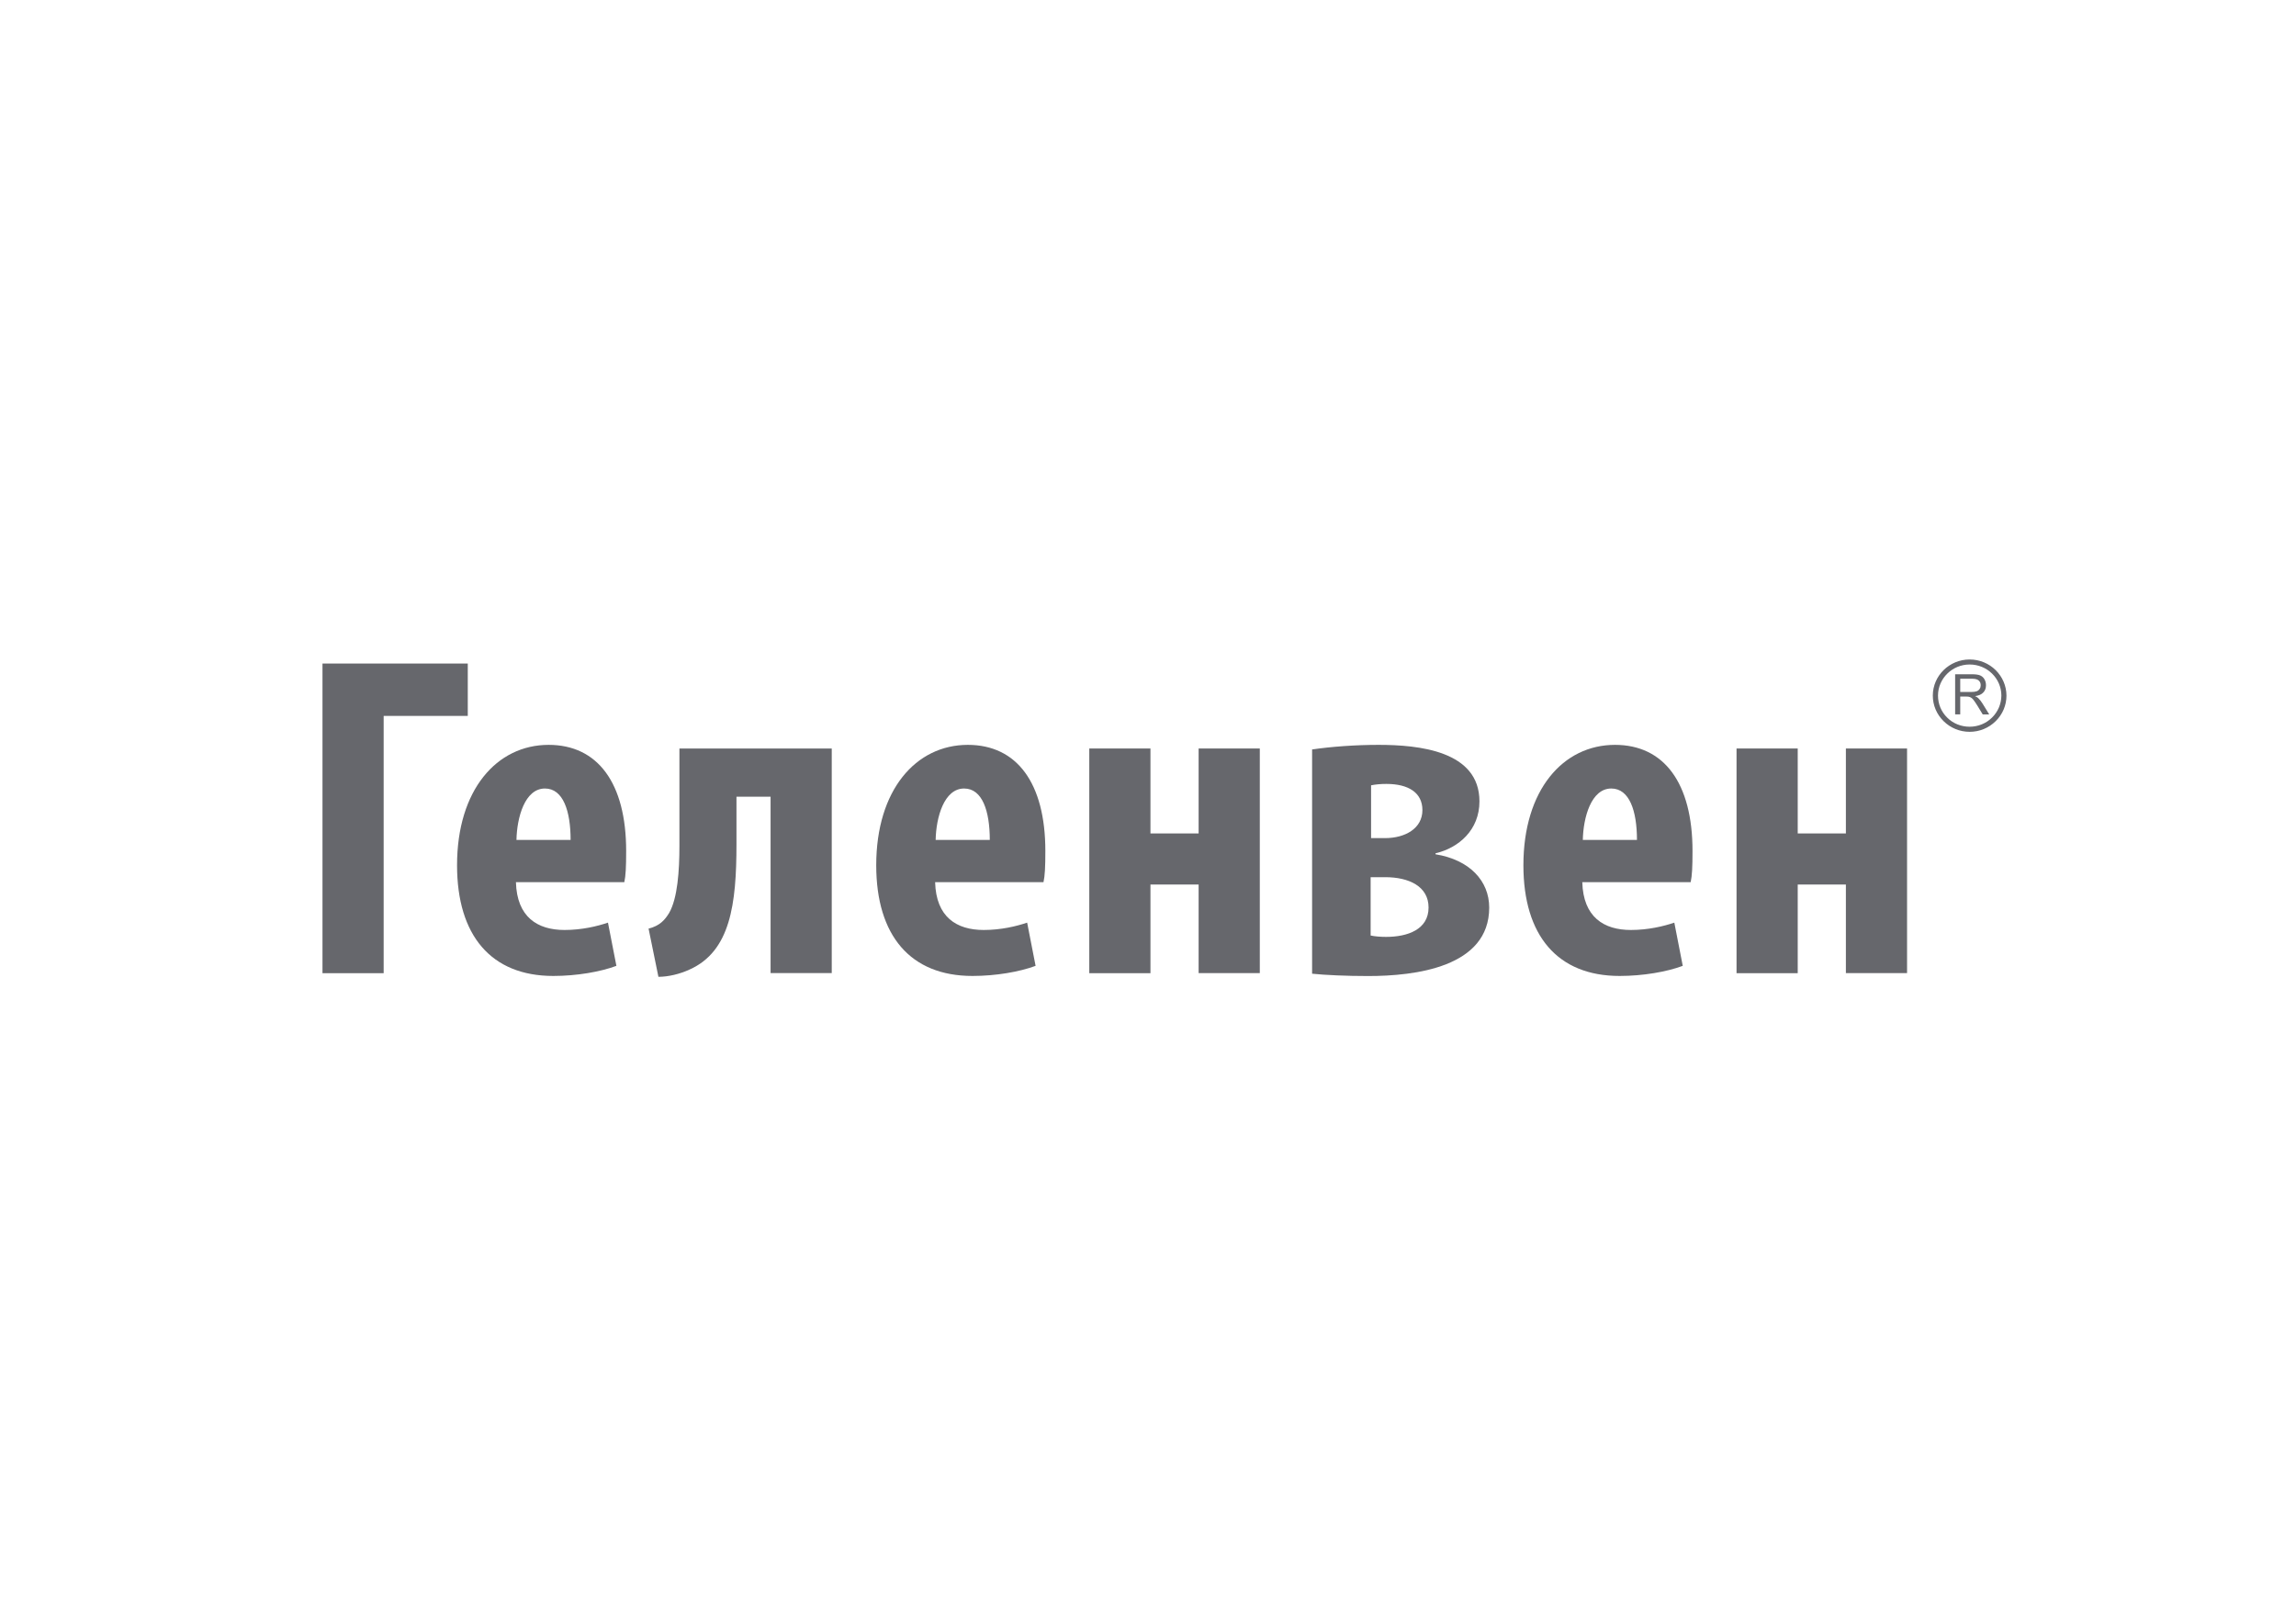
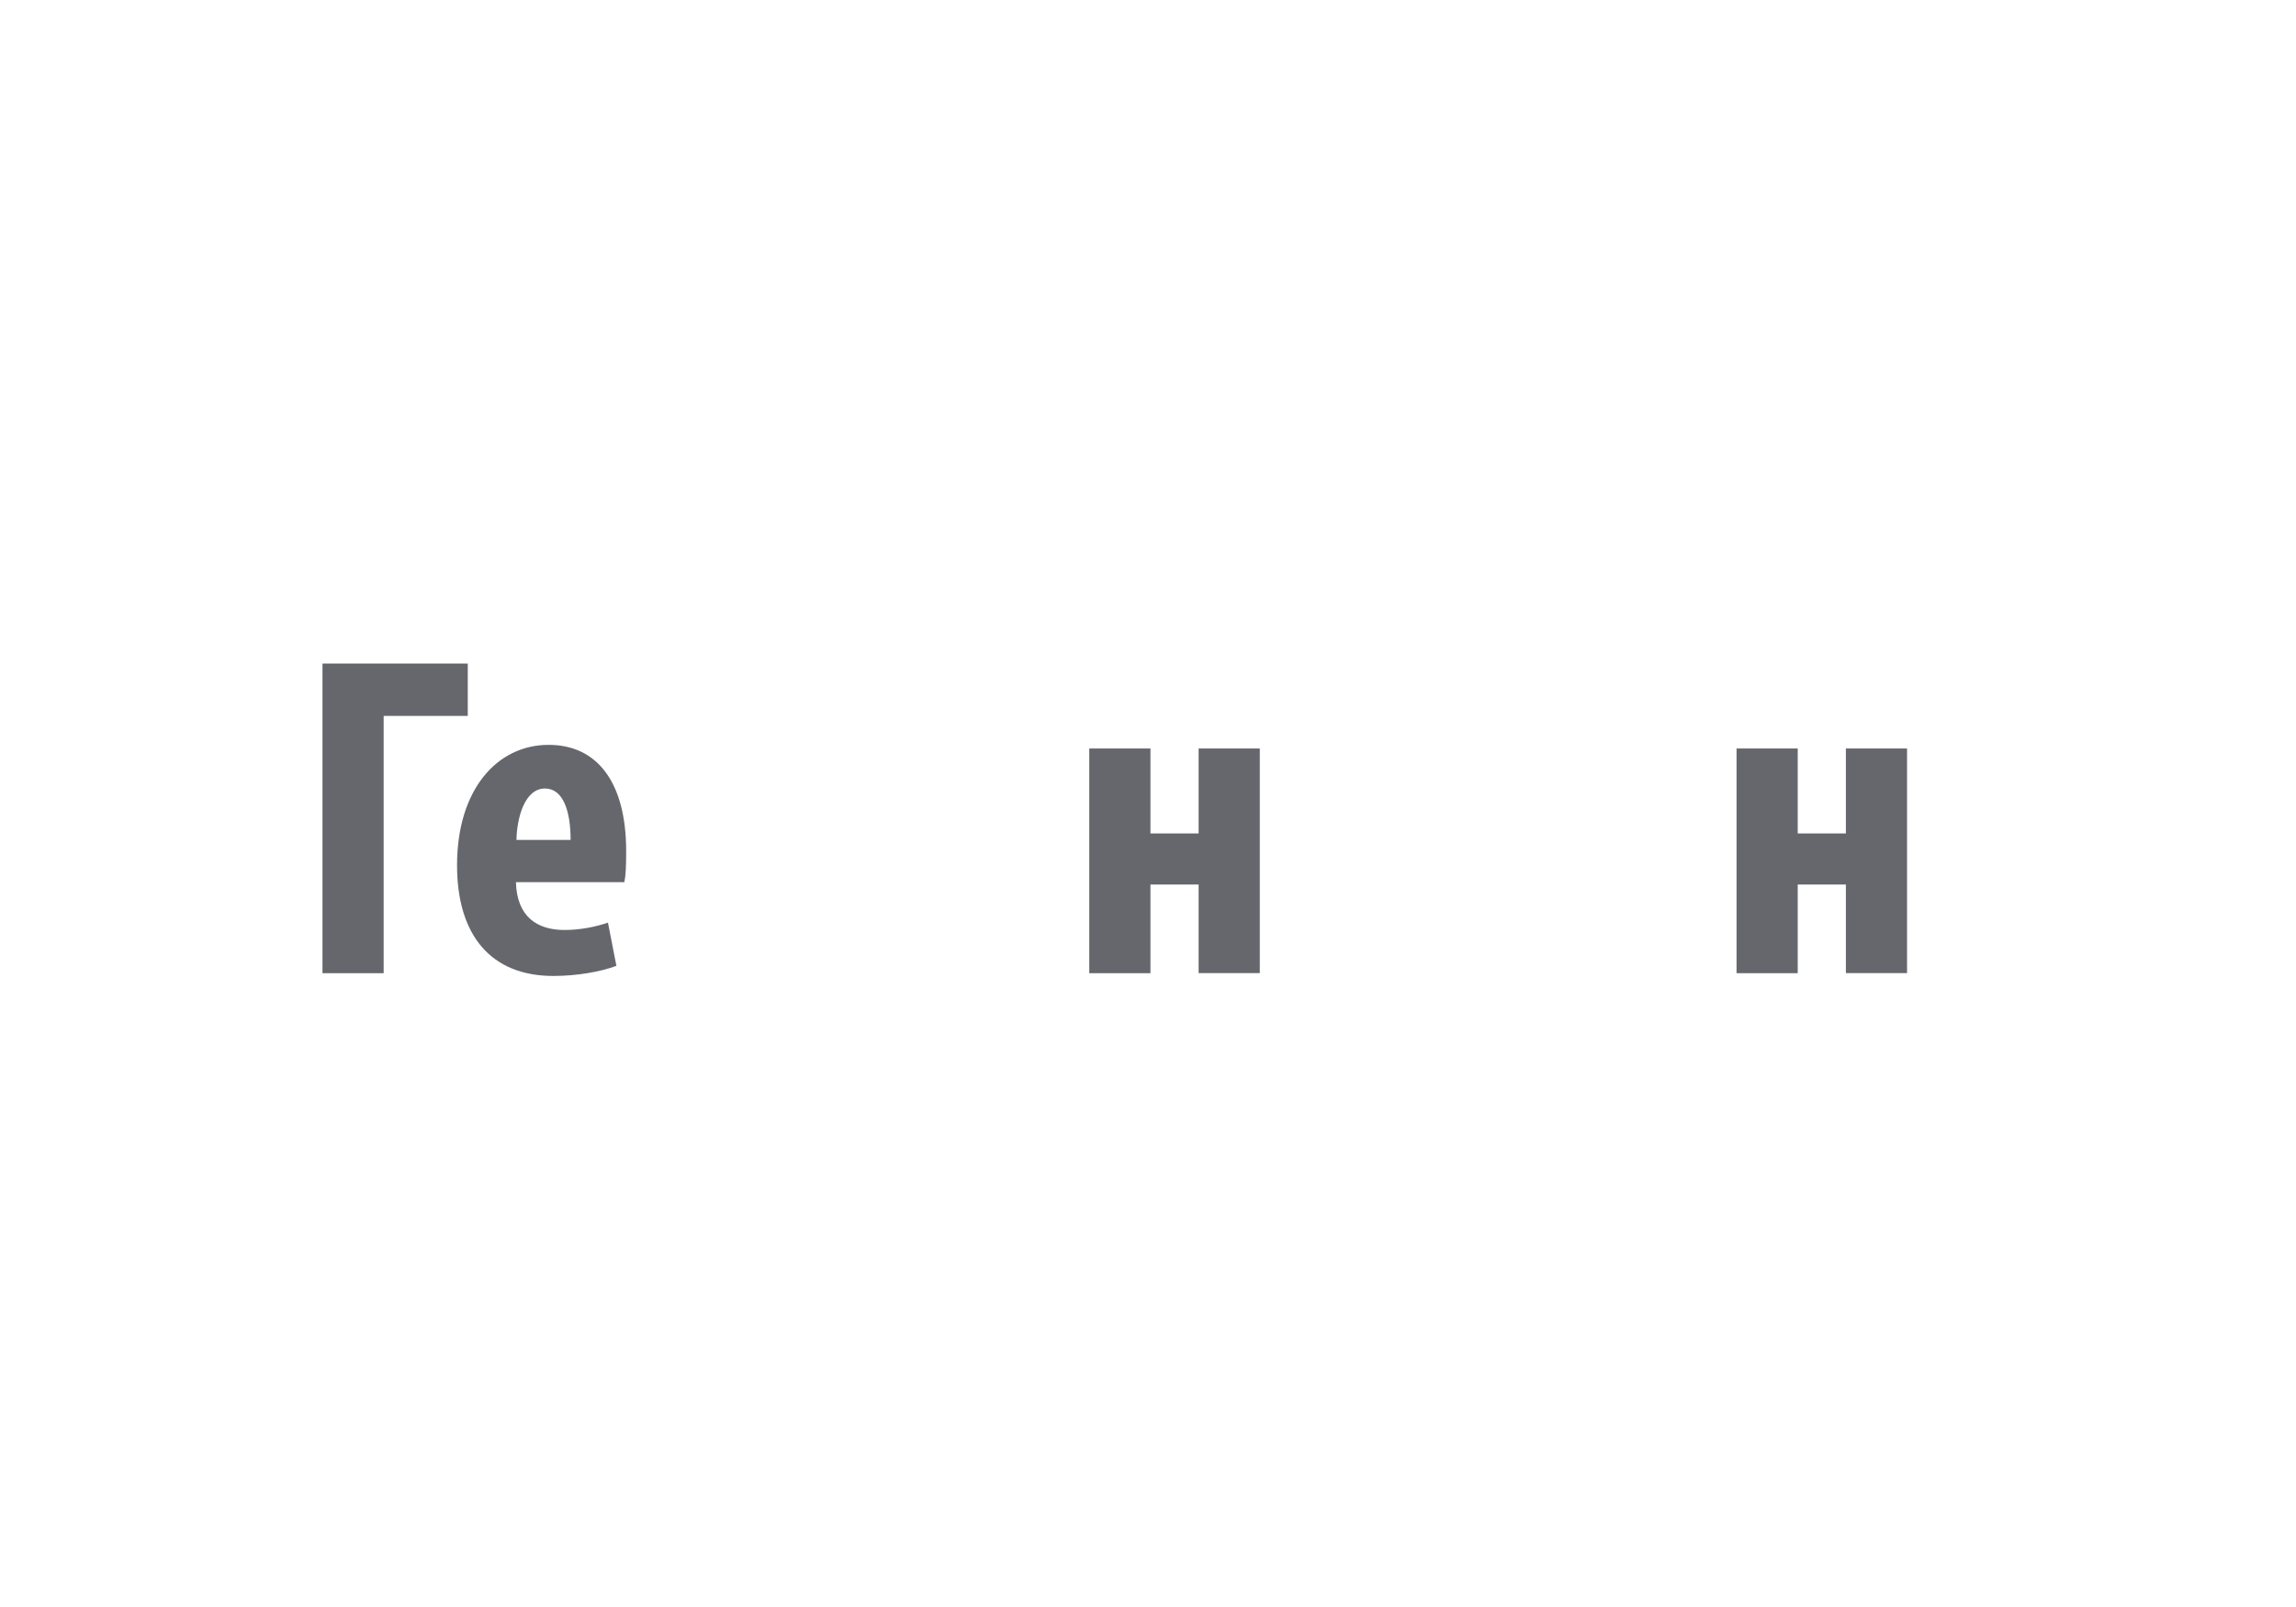
<svg xmlns="http://www.w3.org/2000/svg" width="300" height="210" viewBox="0 0 300 210" fill="none">
  <rect width="300" height="210" fill="white" />
-   <path d="M257.357 86.18C254.704 86.18 252.545 88.303 252.545 90.9C252.545 92.165 253.05 93.351 253.958 94.243C254.865 95.135 256.071 95.632 257.357 95.632C258.643 95.632 259.849 95.135 260.756 94.243C261.664 93.351 262.169 92.165 262.169 90.9C262.158 88.303 260.01 86.18 257.357 86.18ZM260.274 93.78C259.493 94.548 258.459 94.966 257.345 94.966C256.243 94.966 255.198 94.548 254.428 93.78C253.647 93.012 253.223 91.996 253.223 90.9C253.223 88.664 255.083 86.835 257.357 86.835C259.642 86.835 261.503 88.653 261.503 90.9C261.491 91.996 261.055 93.012 260.274 93.78ZM258.482 91.228C258.391 91.138 258.253 91.058 258.069 90.968C258.563 90.9 258.919 90.742 259.149 90.483C259.39 90.234 259.493 89.918 259.493 89.545C259.493 89.263 259.424 88.992 259.286 88.755C259.149 88.517 258.953 88.359 258.724 88.258C258.494 88.167 258.149 88.111 257.701 88.111H255.462V93.351H256.128V91.025H256.898C257.07 91.025 257.196 91.036 257.277 91.058C257.38 91.081 257.483 91.126 257.587 91.194C257.69 91.262 257.805 91.375 257.92 91.544C258.046 91.713 258.207 91.951 258.402 92.267L259.068 93.362H259.918L259.034 91.928C258.861 91.646 258.678 91.42 258.482 91.228ZM257.564 90.426H256.128V88.698H257.724C258.092 88.698 258.379 88.777 258.551 88.935C258.724 89.093 258.804 89.297 258.804 89.545C258.804 89.715 258.77 89.873 258.666 90.019C258.574 90.166 258.448 90.268 258.276 90.336C258.115 90.392 257.874 90.426 257.564 90.426Z" fill="#66676C" />
  <path d="M61.121 86.71V93.554H50.13V127.175H42.137V86.71H61.121Z" fill="#66676C" />
  <path d="M67.413 115.283C67.54 119.845 70.227 121.528 73.764 121.528C76.027 121.528 78.037 121.042 79.438 120.568L80.54 126.215C78.462 126.994 75.349 127.536 72.294 127.536C64.175 127.536 59.719 122.251 59.719 113.069C59.719 103.221 64.91 97.337 71.686 97.337C78.094 97.337 81.815 102.318 81.815 111.206C81.815 113.306 81.758 114.447 81.574 115.283H67.413ZM74.557 109.76C74.557 105.977 73.581 103.041 71.203 103.041C68.573 103.041 67.54 106.824 67.482 109.76H74.557Z" fill="#66676C" />
-   <path d="M108.678 97.812V127.164H100.685V104.114H96.229V110.303C96.229 118.163 95.436 124.295 90.119 126.689C88.833 127.288 87.305 127.649 86.03 127.649L84.744 121.348C86.214 120.986 86.88 120.207 87.431 119.303C88.534 117.384 88.775 113.781 88.775 110.54V97.812H108.678Z" fill="#66676C" />
-   <path d="M122.185 115.283C122.311 119.845 124.987 121.528 128.536 121.528C130.798 121.528 132.808 121.042 134.209 120.568L135.312 126.215C133.233 126.994 130.121 127.536 127.066 127.536C118.946 127.536 114.49 122.251 114.49 113.069C114.49 103.221 119.681 97.337 126.457 97.337C132.866 97.337 136.587 102.318 136.587 111.206C136.587 113.306 136.529 114.447 136.345 115.283H122.185ZM129.328 109.76C129.328 105.977 128.352 103.041 125.975 103.041C123.345 103.041 122.311 106.824 122.254 109.76H129.328Z" fill="#66676C" />
  <path d="M150.321 97.812V108.913H156.615V97.812H164.608V127.164H156.615V115.588H150.321V127.175H142.328V97.812H150.321Z" fill="#66676C" />
-   <path d="M171.453 97.936C173.899 97.575 177.069 97.337 180.124 97.337C185.372 97.337 193.308 98.117 193.308 104.723C193.308 108.45 190.621 110.788 187.566 111.511V111.635C192.022 112.358 194.583 115.113 194.583 118.603C194.583 126.407 184.878 127.547 178.769 127.547C175.955 127.547 173.153 127.423 171.441 127.242V97.936H171.453ZM179.09 122.251C179.641 122.375 180.434 122.431 181.1 122.431C183.914 122.431 186.658 121.472 186.658 118.592C186.658 115.825 184.097 114.628 180.985 114.628H179.09V122.251ZM179.148 109.523H180.974C183.604 109.523 185.855 108.258 185.855 105.864C185.855 103.583 184.028 102.442 181.157 102.442C180.422 102.442 179.756 102.499 179.148 102.623V109.523Z" fill="#66676C" />
-   <path d="M206.745 115.283C206.872 119.845 209.559 121.528 213.096 121.528C215.359 121.528 217.369 121.042 218.77 120.568L219.872 126.215C217.794 126.994 214.681 127.536 211.626 127.536C203.507 127.536 199.051 122.251 199.051 113.069C199.051 103.221 204.242 97.337 211.018 97.337C217.426 97.337 221.147 102.318 221.147 111.206C221.147 113.306 221.09 114.447 220.906 115.283H206.745ZM213.889 109.76C213.889 105.977 212.913 103.041 210.535 103.041C207.905 103.041 206.872 106.824 206.814 109.76H213.889Z" fill="#66676C" />
  <path d="M234.894 97.812V108.913H241.187V97.812H249.18V127.164H241.187V115.588H234.894V127.175H226.9V97.812H234.894Z" fill="#66676C" />
</svg>